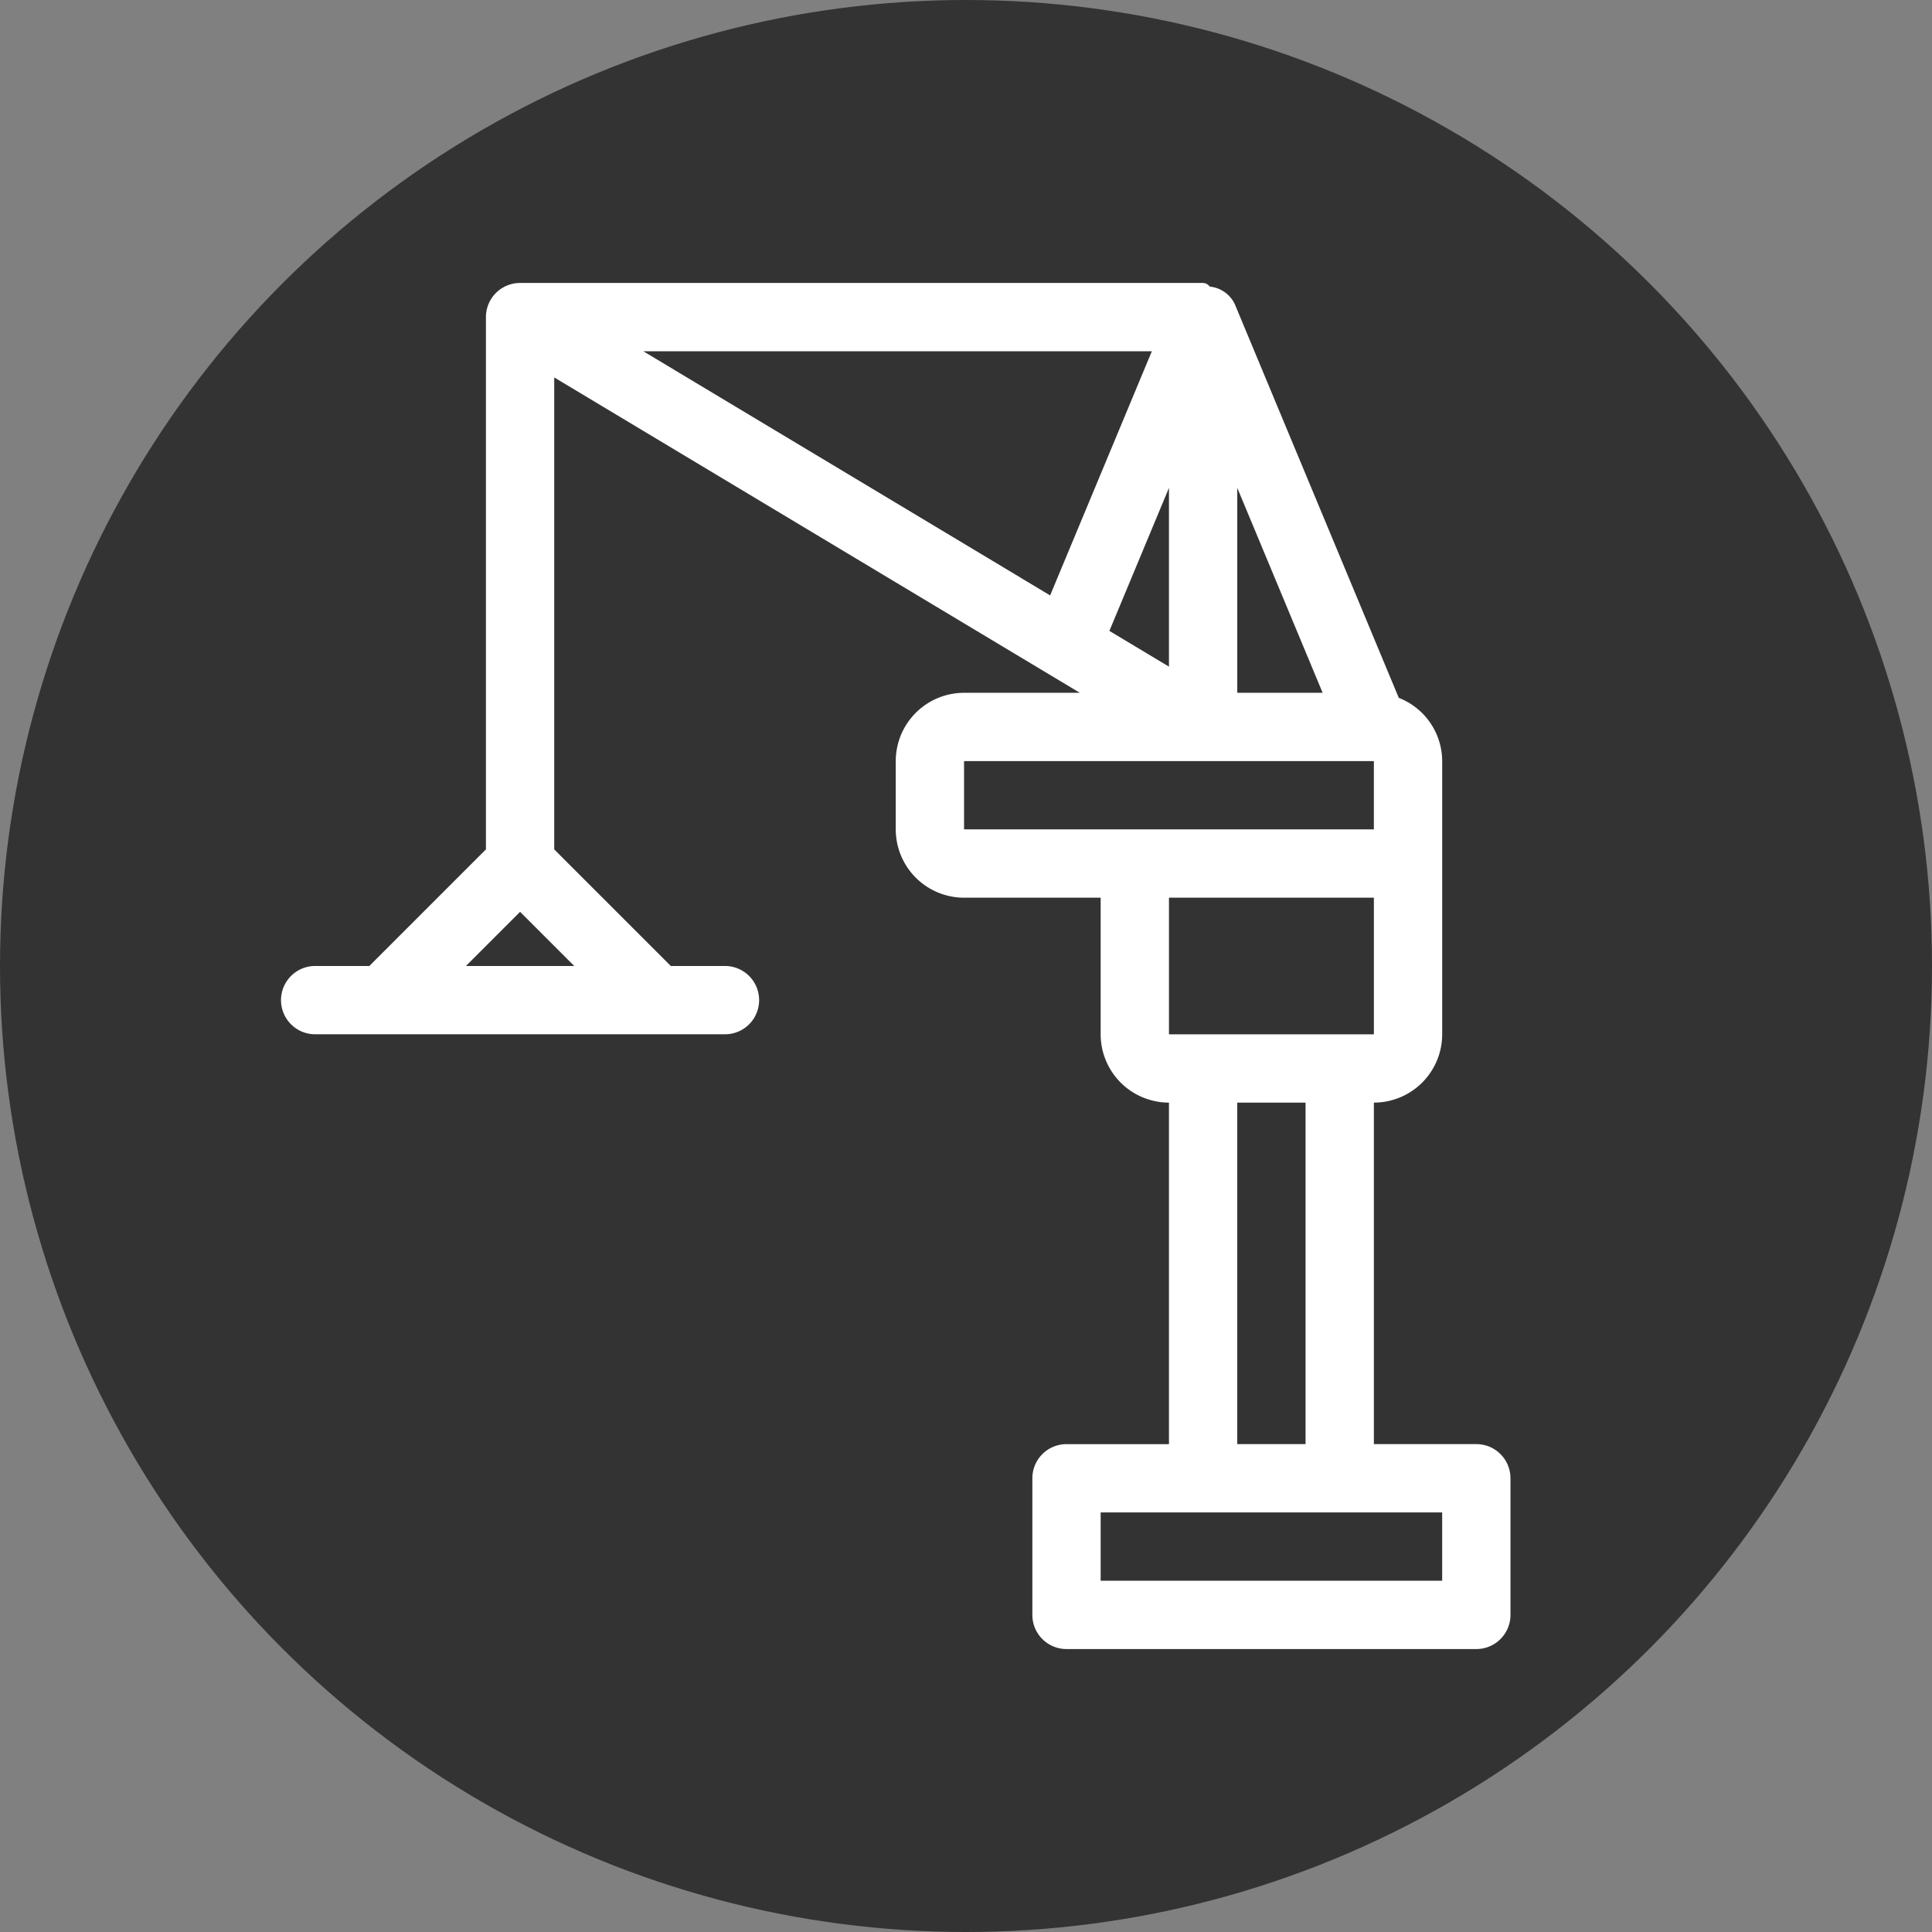
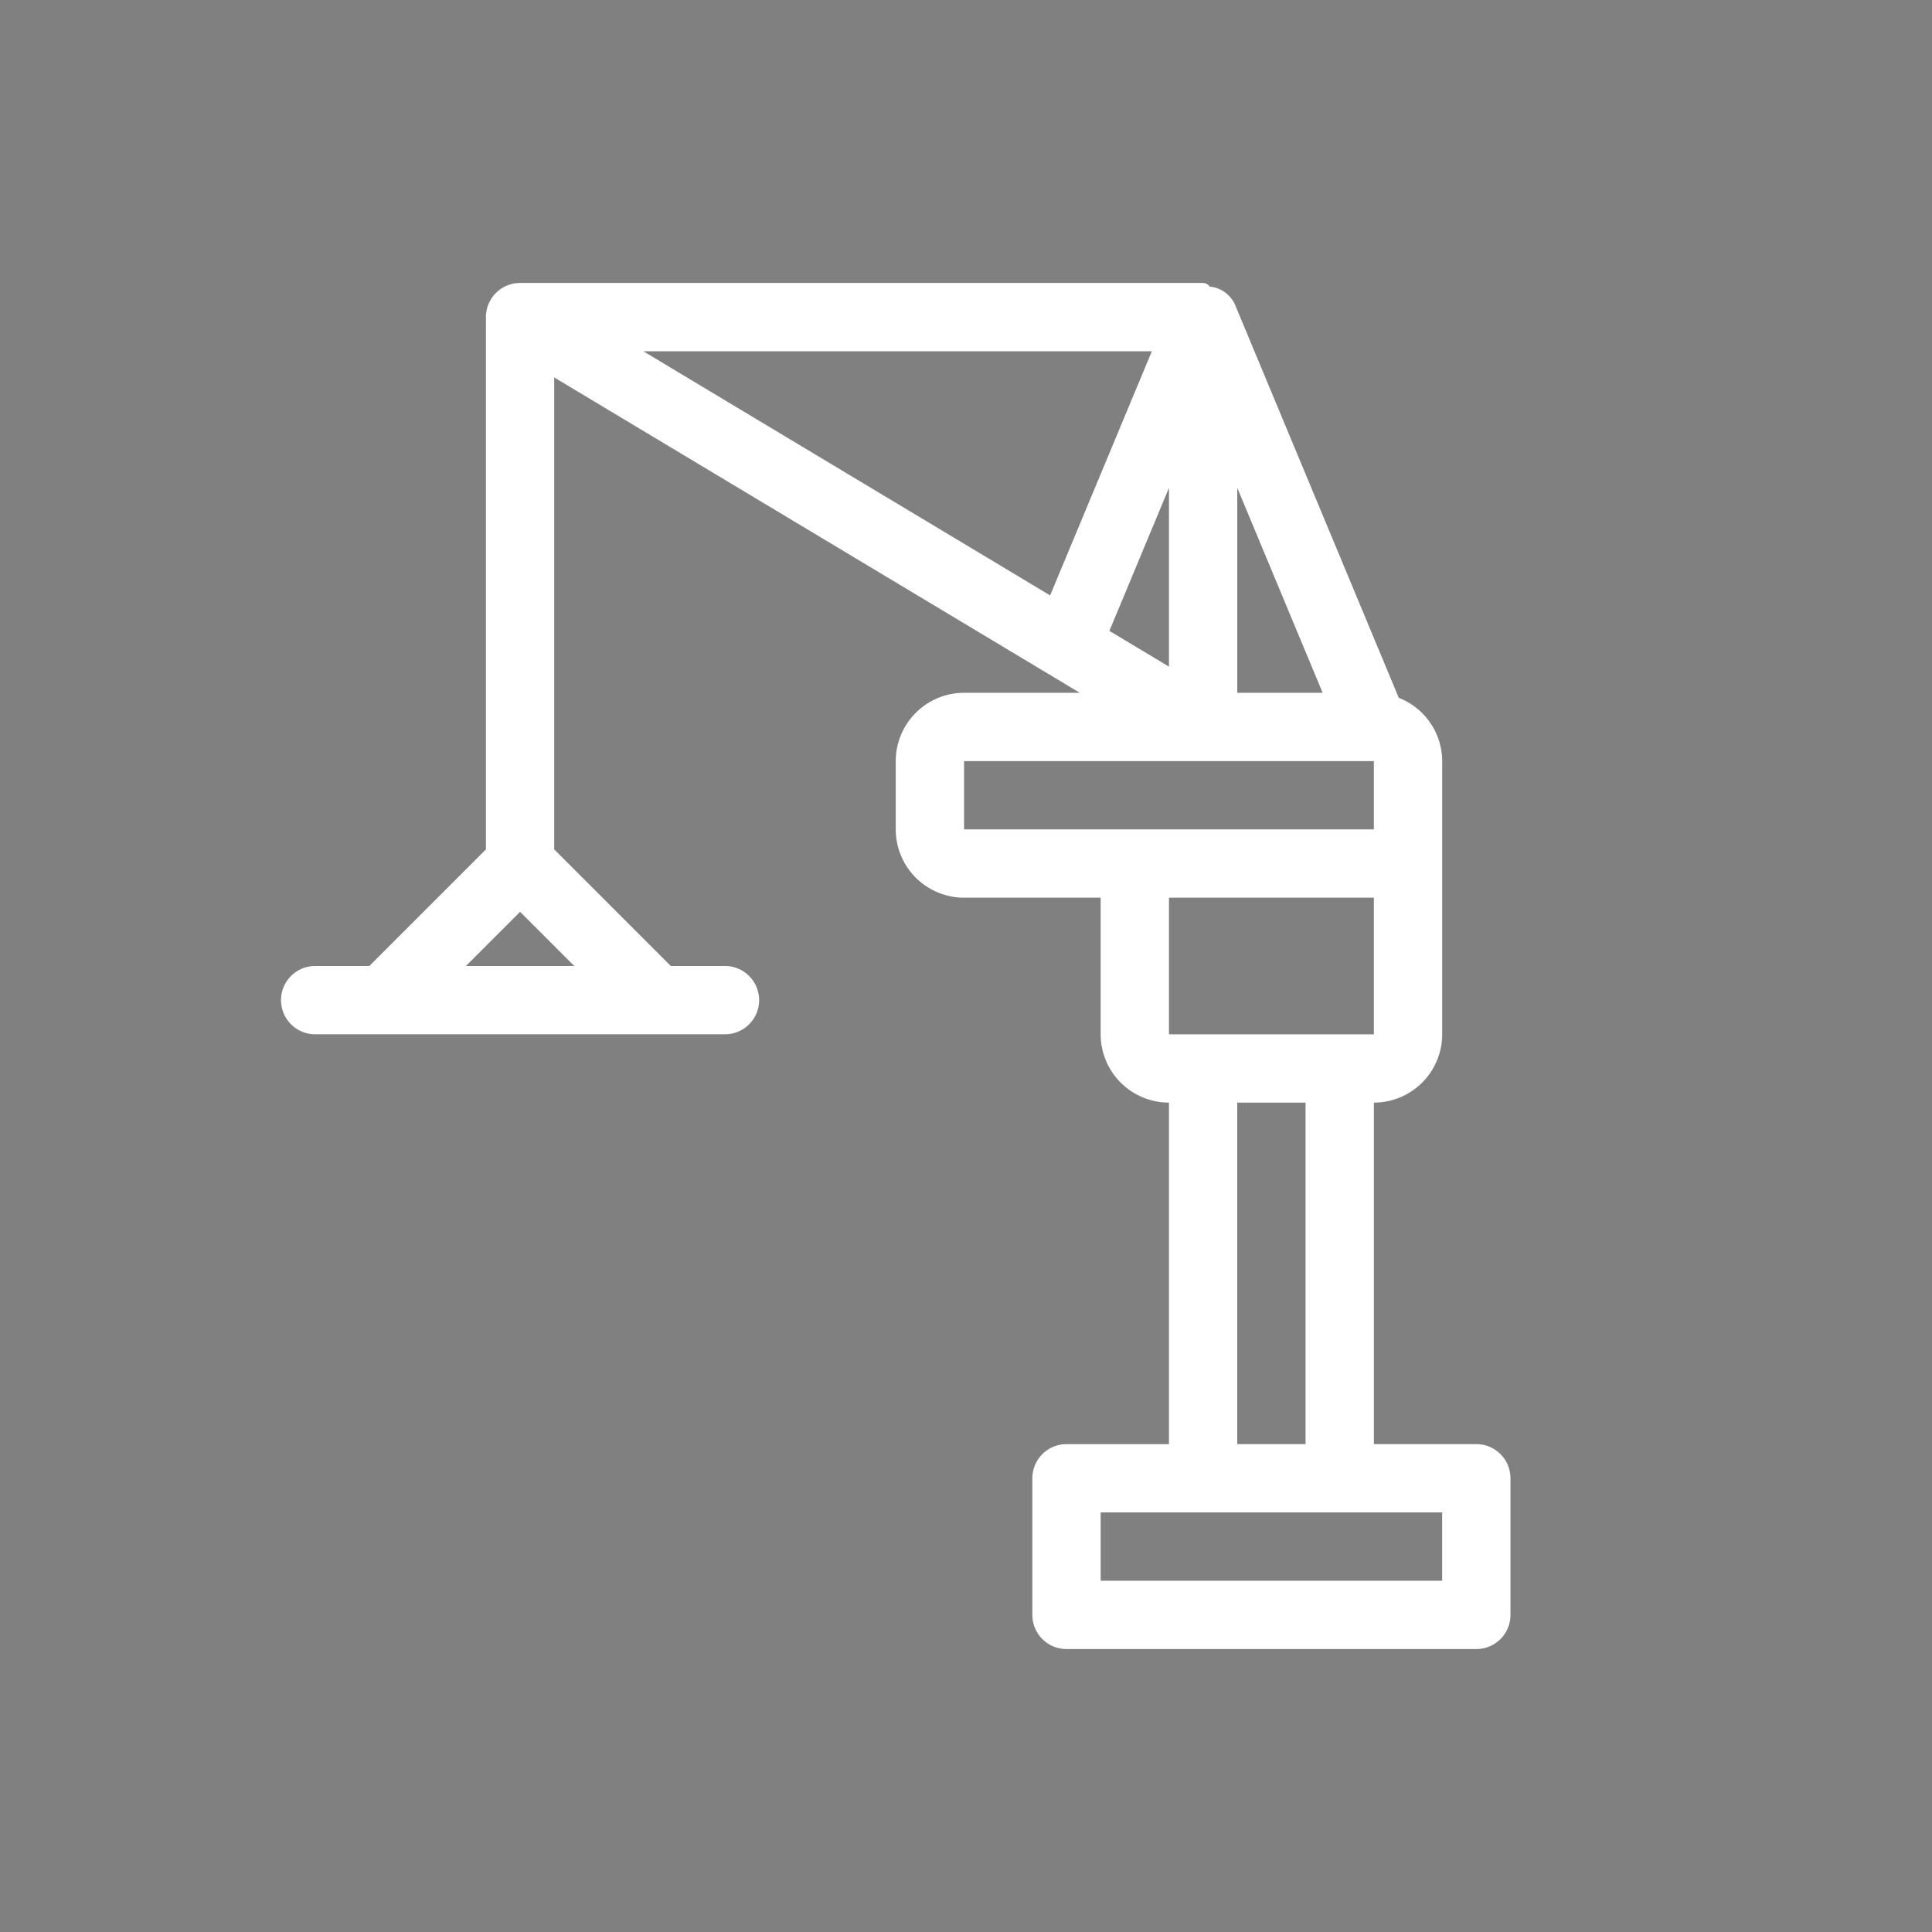
<svg xmlns="http://www.w3.org/2000/svg" width="110" height="110" viewBox="0 0 110 110">
  <rect x="0" y="0" width="110" height="110" fill="#808080" stroke="none" />
  <g id="sec05_icon02" transform="translate(-453 -2198)">
-     <circle id="楕円形_20" data-name="楕円形 20" cx="55" cy="55" r="55" transform="translate(453 2198)" fill="#333" />
    <g id="グループ_518" data-name="グループ 518" transform="translate(443 2196.778)">
      <path id="パス_946" data-name="パス 946" d="M148.056,119.444h-5.833V100a3.891,3.891,0,0,0,3.889-3.889V80.555a3.878,3.878,0,0,0-2.471-3.6L134.3,54.529a1.767,1.767,0,0,0-1.421-.989.5.5,0,0,0-.376-.207H93.611a1.943,1.943,0,0,0-1.944,1.945V85.583l-6.638,6.638H81.944a1.944,1.944,0,0,0,0,3.889h23.333a1.944,1.944,0,1,0,0-3.889h-3.084l-6.638-6.638V58.711l29.926,17.956h-6.593A3.893,3.893,0,0,0,115,80.555v3.889a3.893,3.893,0,0,0,3.889,3.889h7.778v7.778A3.891,3.891,0,0,0,130.556,100v19.445h-5.833a1.943,1.943,0,0,0-1.945,1.944v7.778a1.943,1.943,0,0,0,1.945,1.945h23.333A1.943,1.943,0,0,0,150,129.166v-7.778a1.943,1.943,0,0,0-1.944-1.944m-5.833-23.333H130.556V88.333h11.667ZM100.629,57.222h28.952l-5.791,13.9ZM130.556,65V75.178l-3.392-2.035Zm3.889,0,4.86,11.666h-4.86ZM90.527,92.222l3.084-3.084,3.084,3.084Zm38.084-7.778h-9.722V80.555h23.333v3.889ZM134.444,100h3.889v19.444h-3.889Zm11.667,27.222H126.667v-3.889h19.444Z" transform="translate(-54 -36)" fill="#fff" />
    </g>
  </g>
</svg>